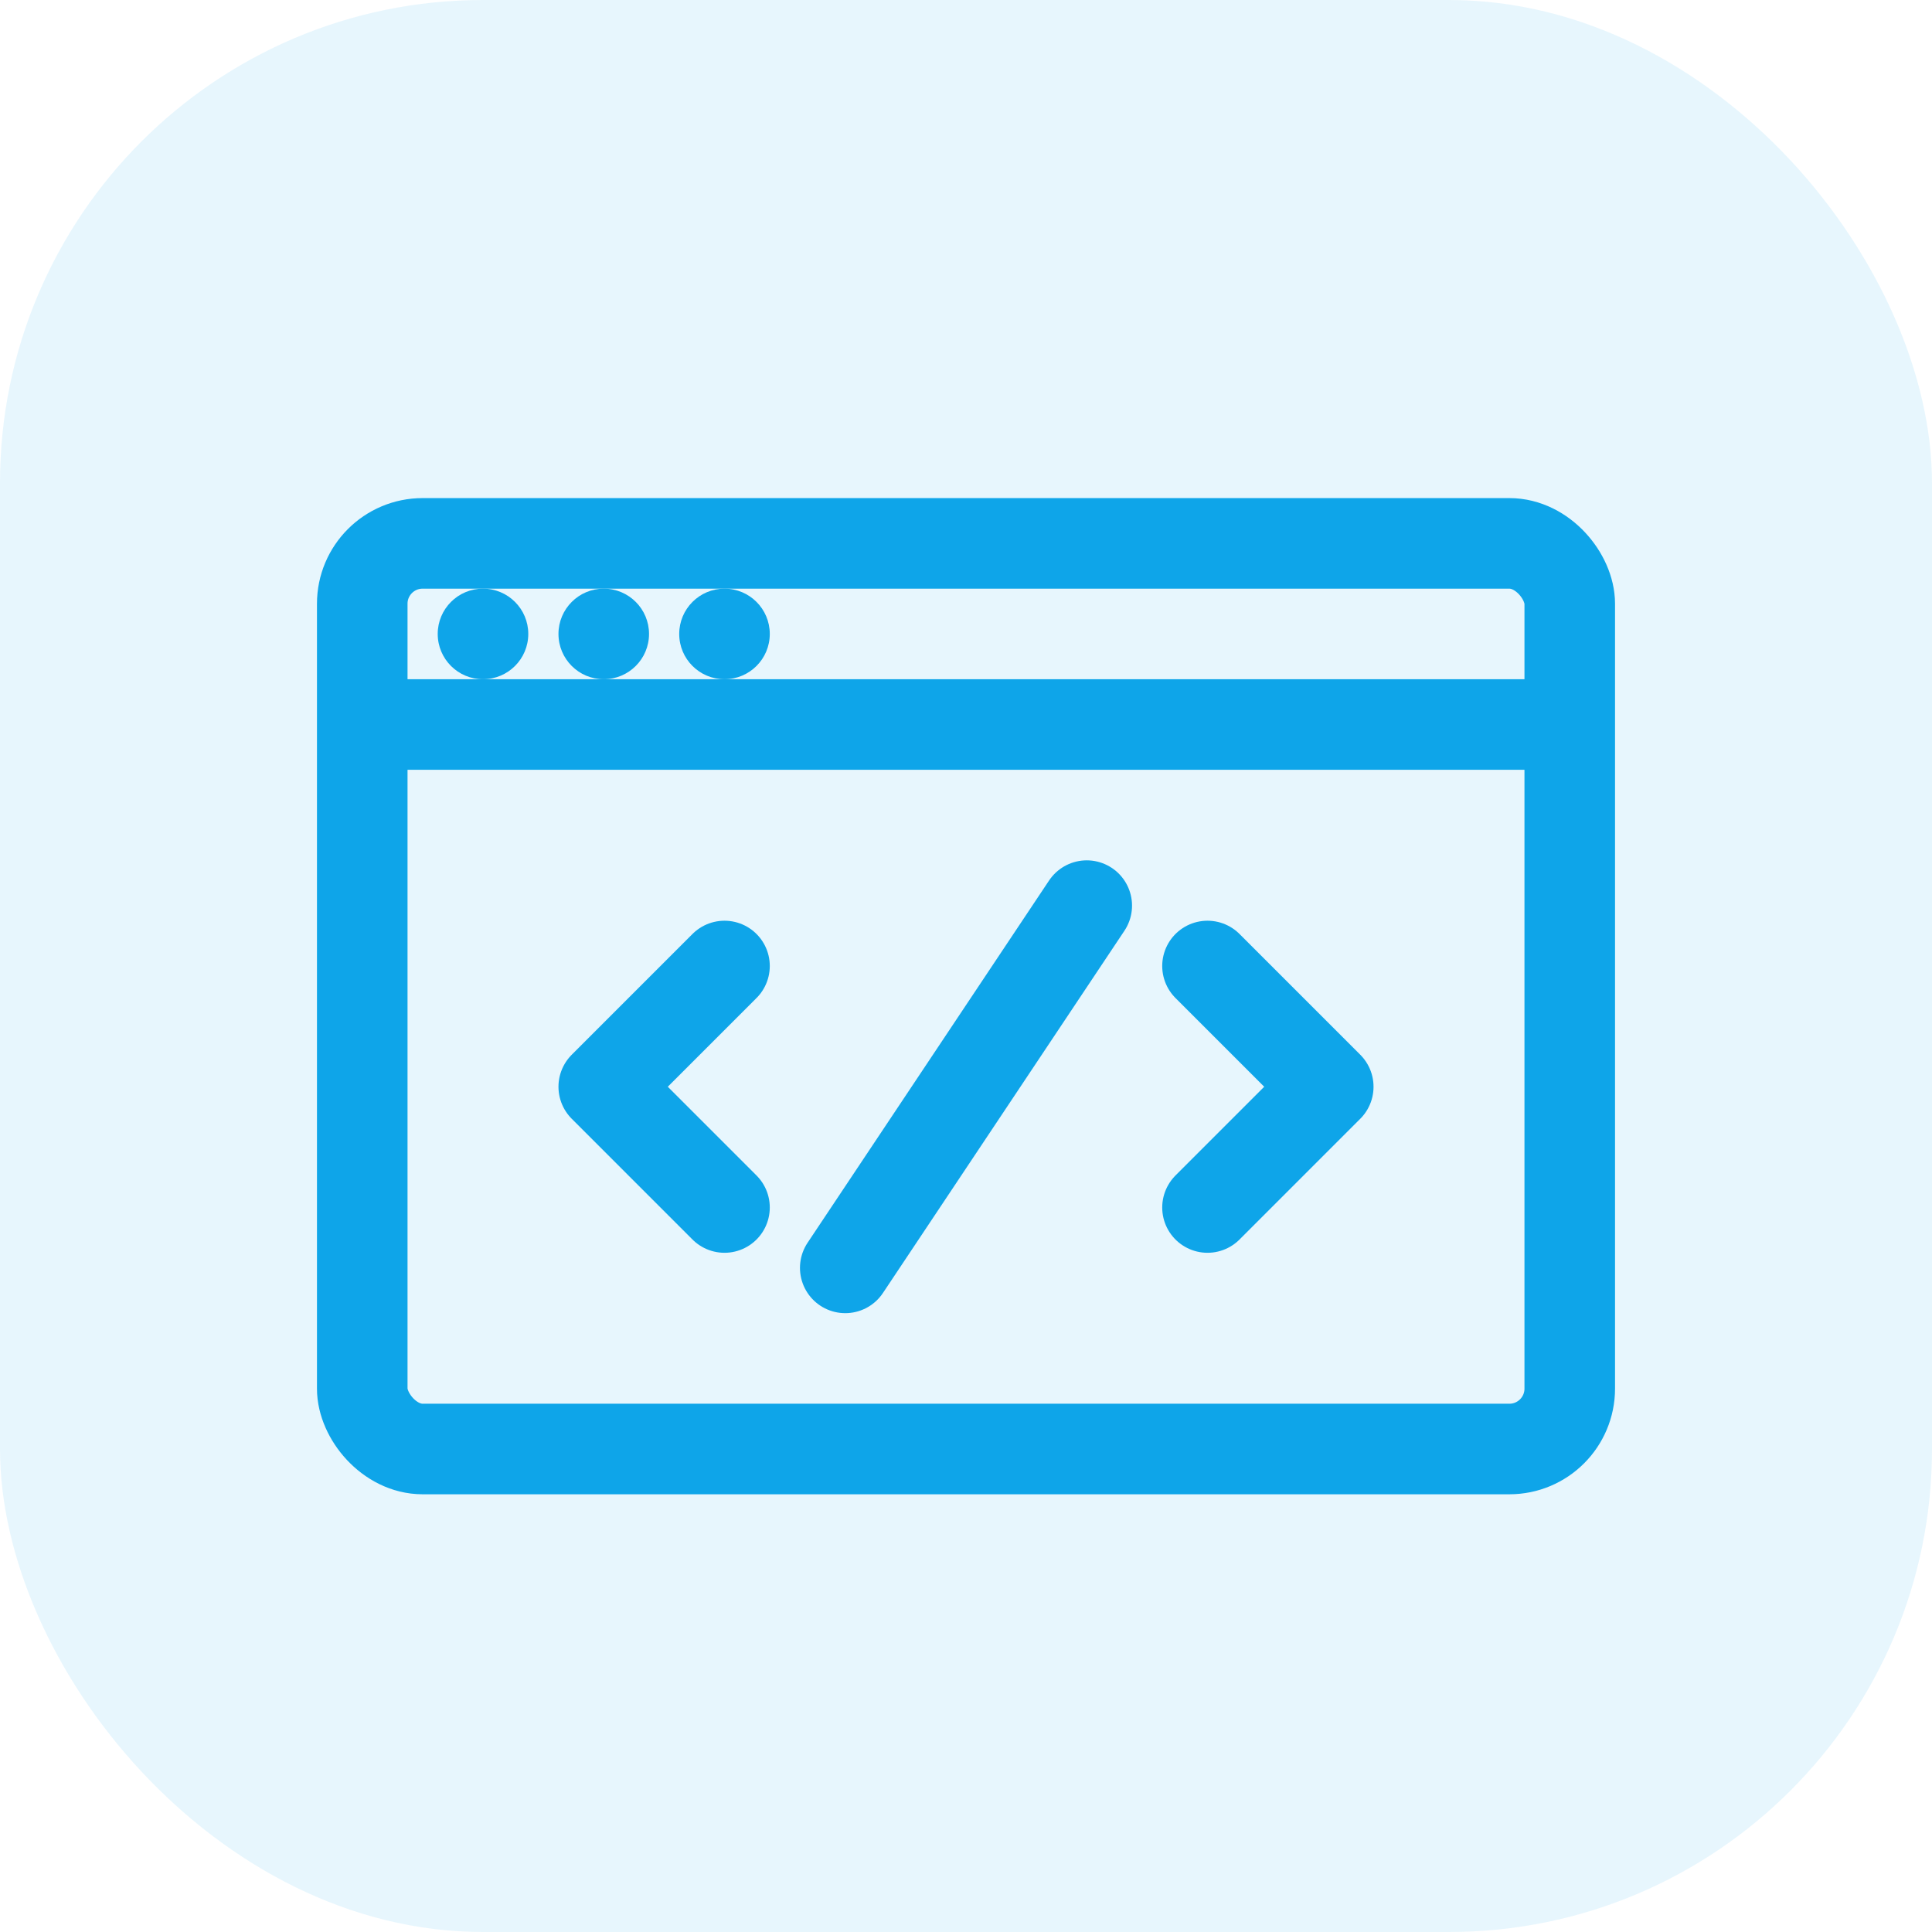
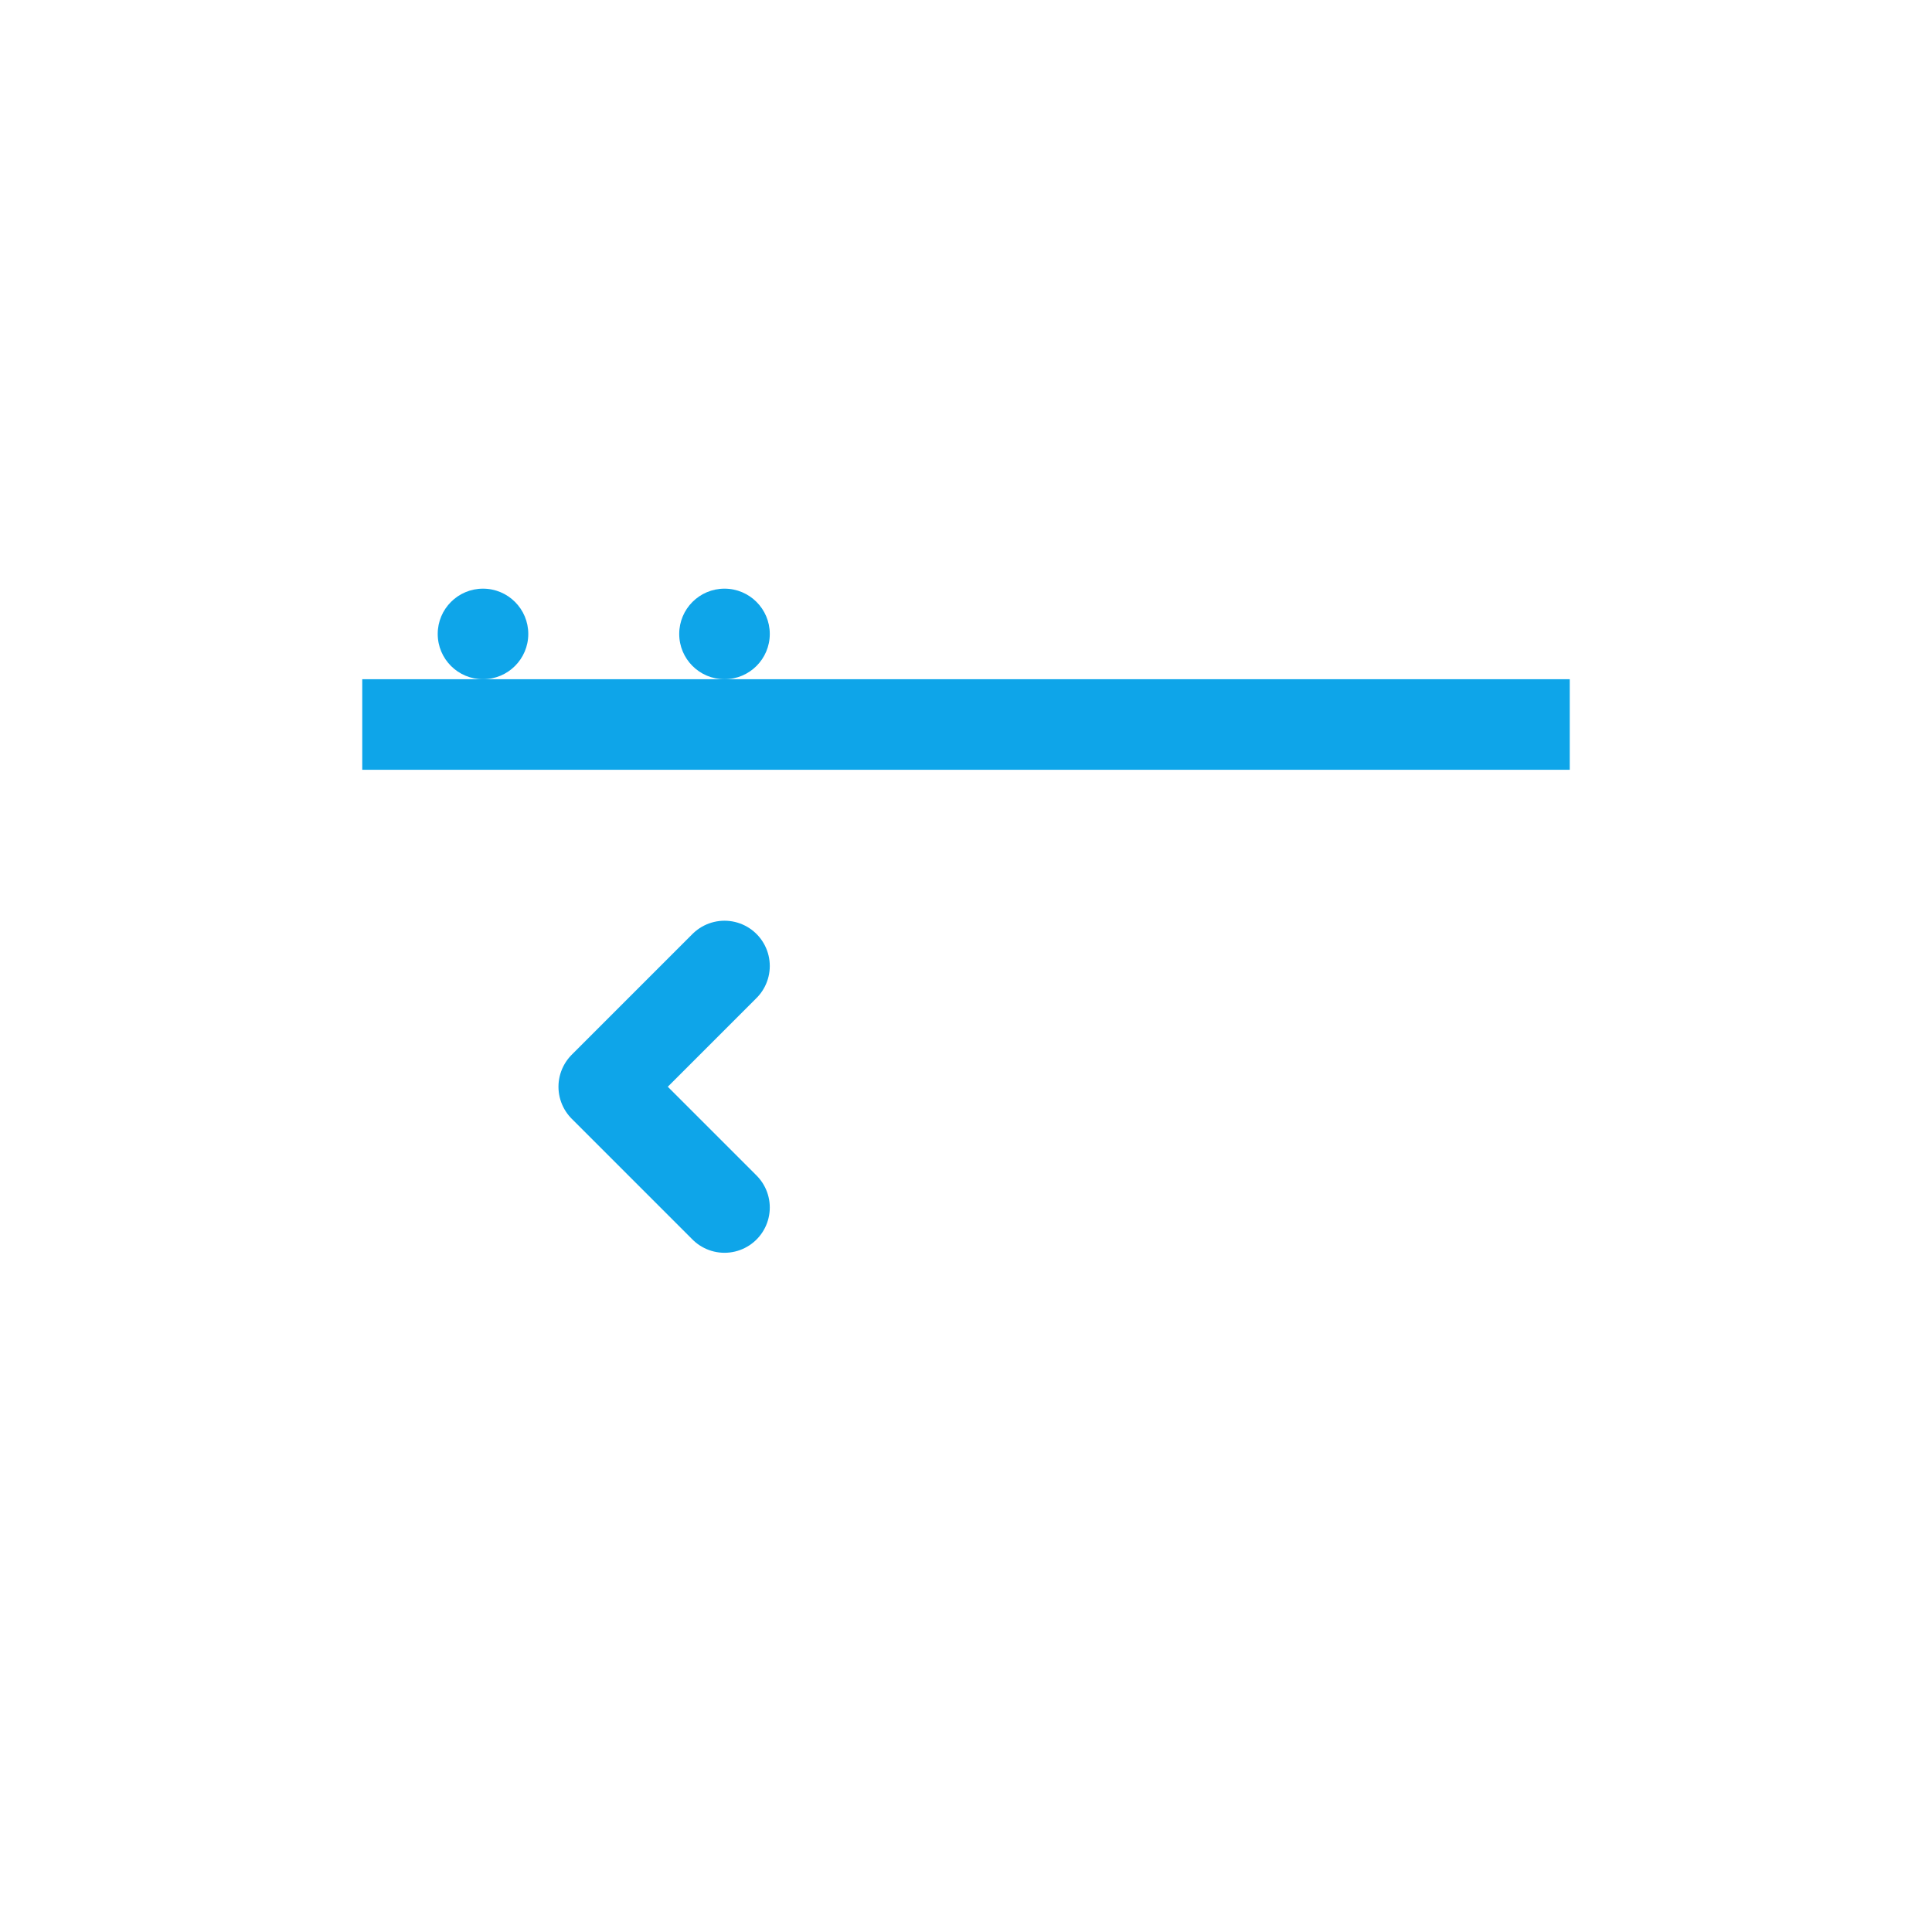
<svg xmlns="http://www.w3.org/2000/svg" width="64" height="64" viewBox="0 0 64 64" fill="none">
-   <rect width="64" height="64" rx="16" fill="#0EA5E9" opacity="0.1" />
-   <rect x="12" y="18" width="40" height="30" rx="2" stroke="#0EA5E9" stroke-width="3" />
  <path d="M12 24H52" stroke="#0EA5E9" stroke-width="3" />
  <circle cx="16" cy="21" r="1.5" fill="#0EA5E9" />
-   <circle cx="20" cy="21" r="1.5" fill="#0EA5E9" />
  <circle cx="24" cy="21" r="1.5" fill="#0EA5E9" />
  <path d="M24 32L20 36L24 40" stroke="#0EA5E9" stroke-width="3" stroke-linecap="round" stroke-linejoin="round" />
-   <path d="M40 32L44 36L40 40" stroke="#0EA5E9" stroke-width="3" stroke-linecap="round" stroke-linejoin="round" />
-   <path d="M36 30L28 42" stroke="#0EA5E9" stroke-width="3" stroke-linecap="round" />
</svg>